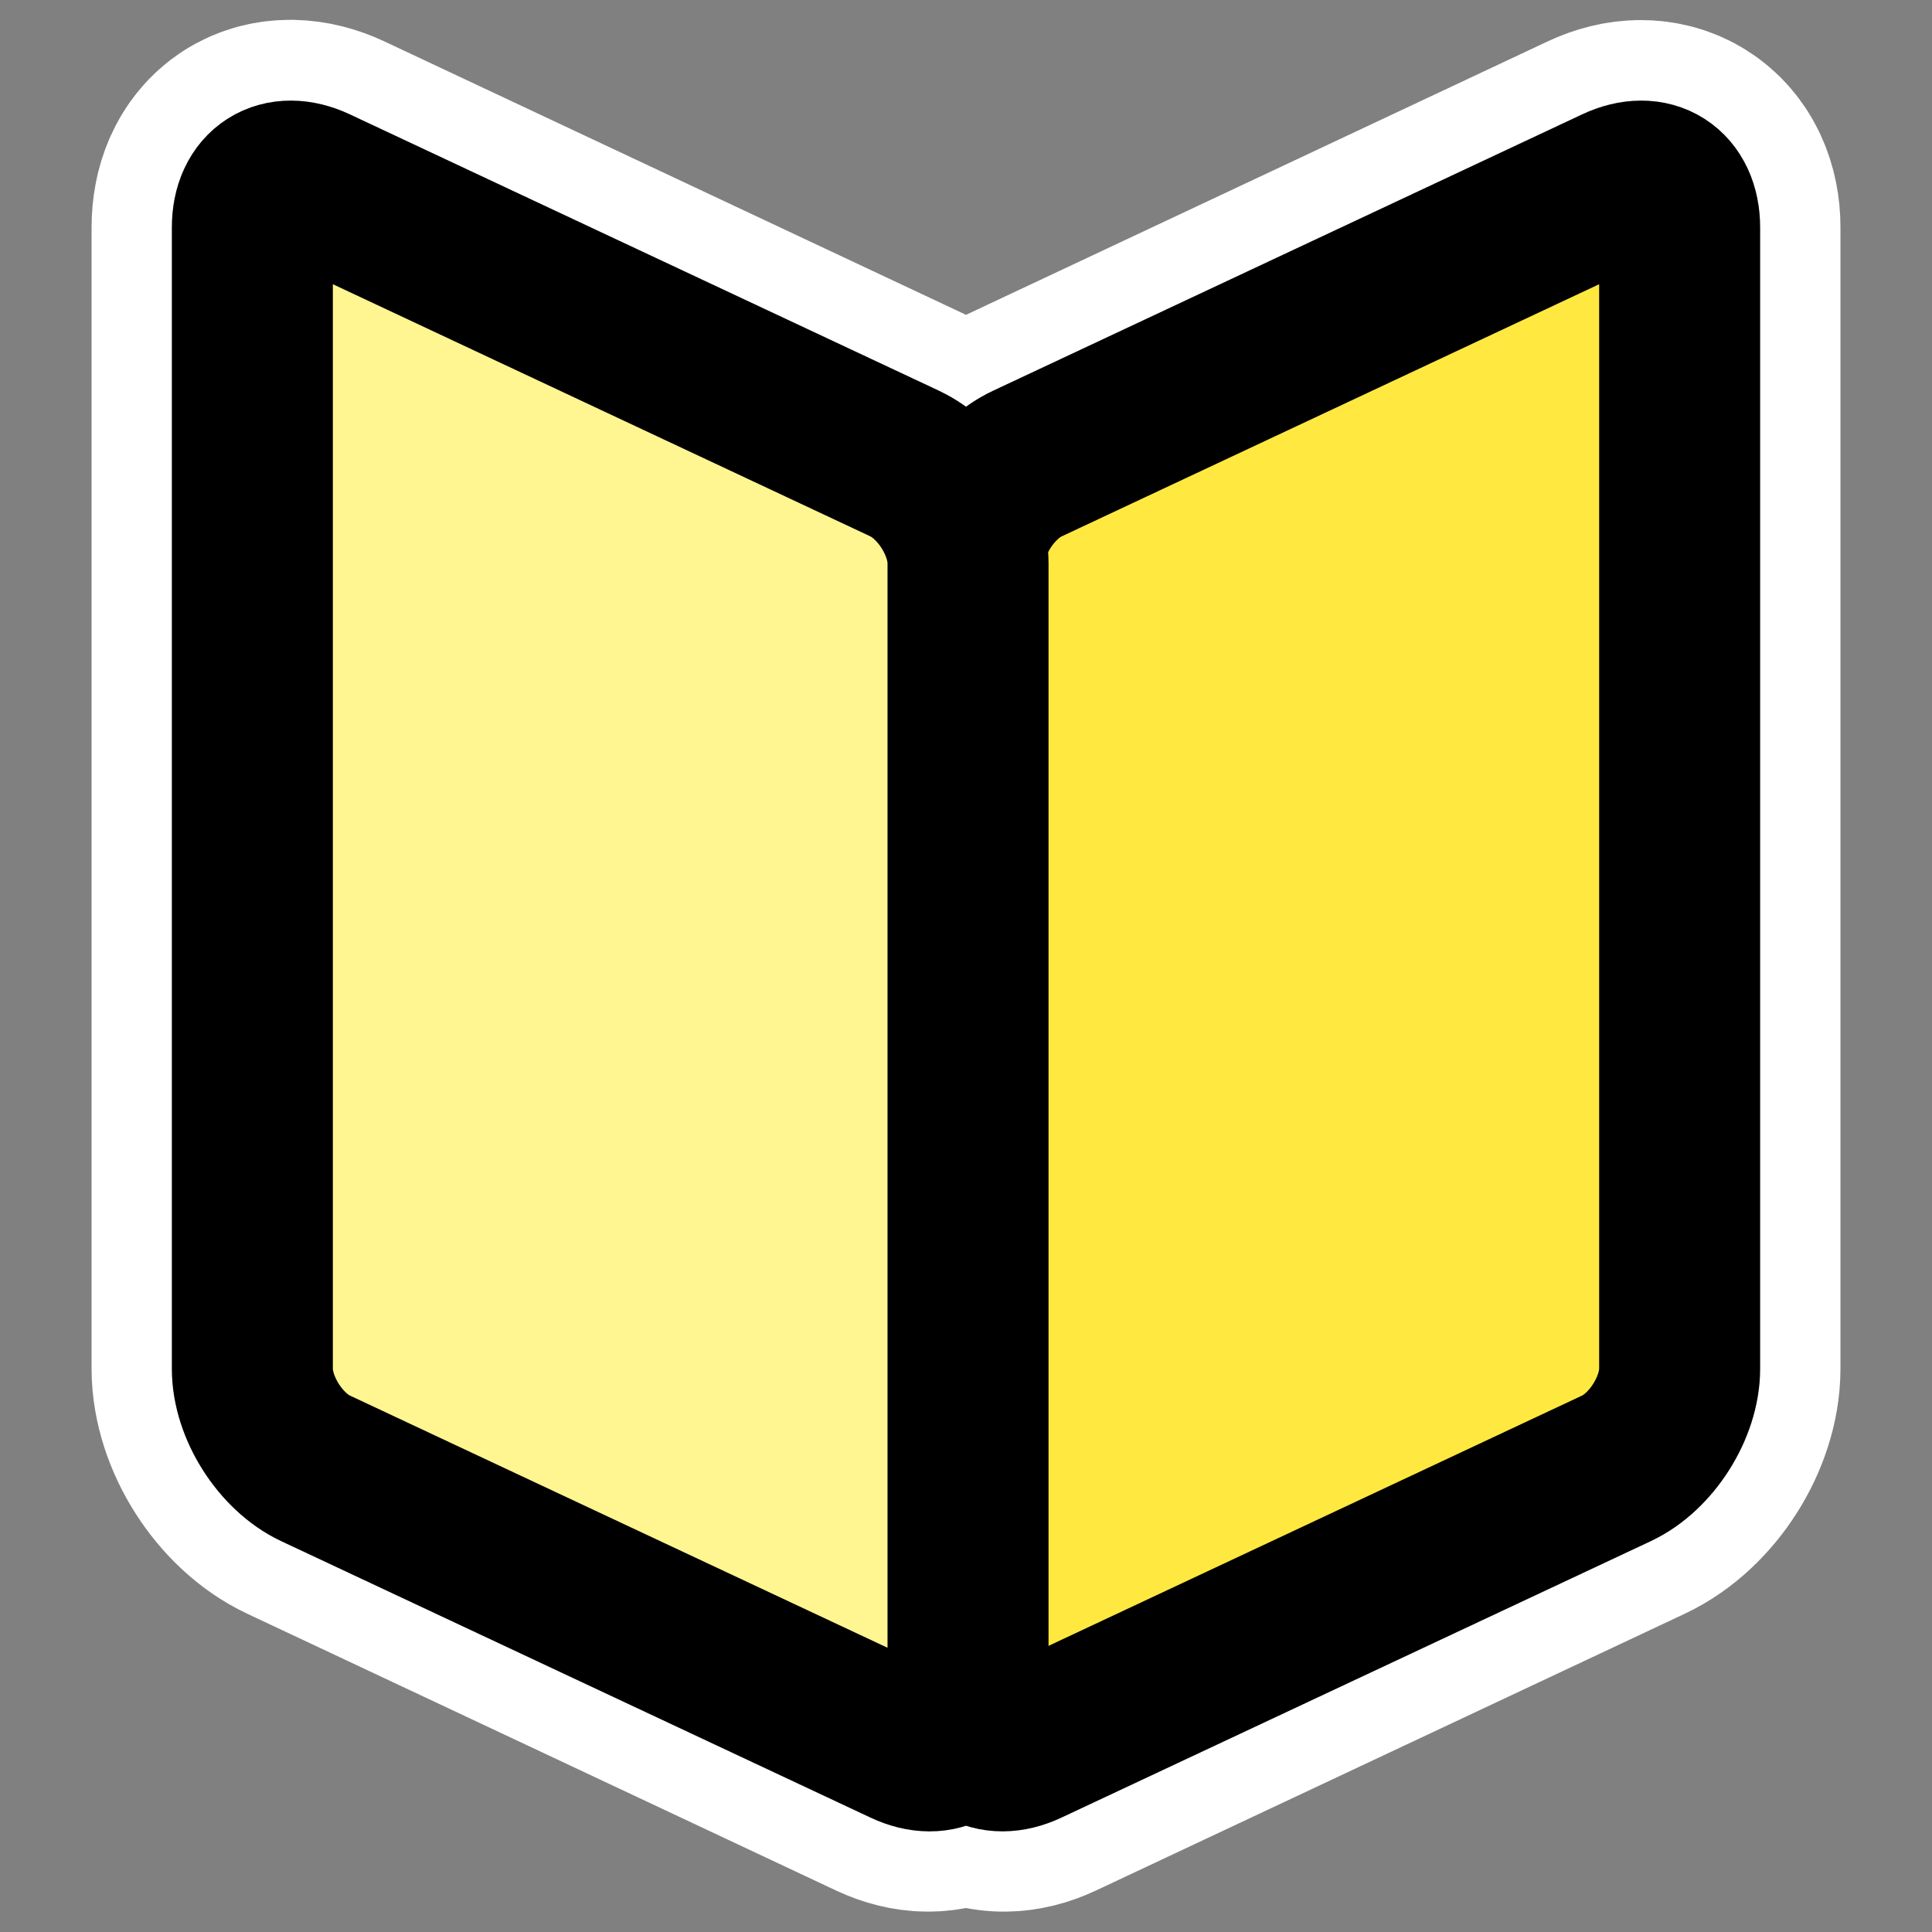
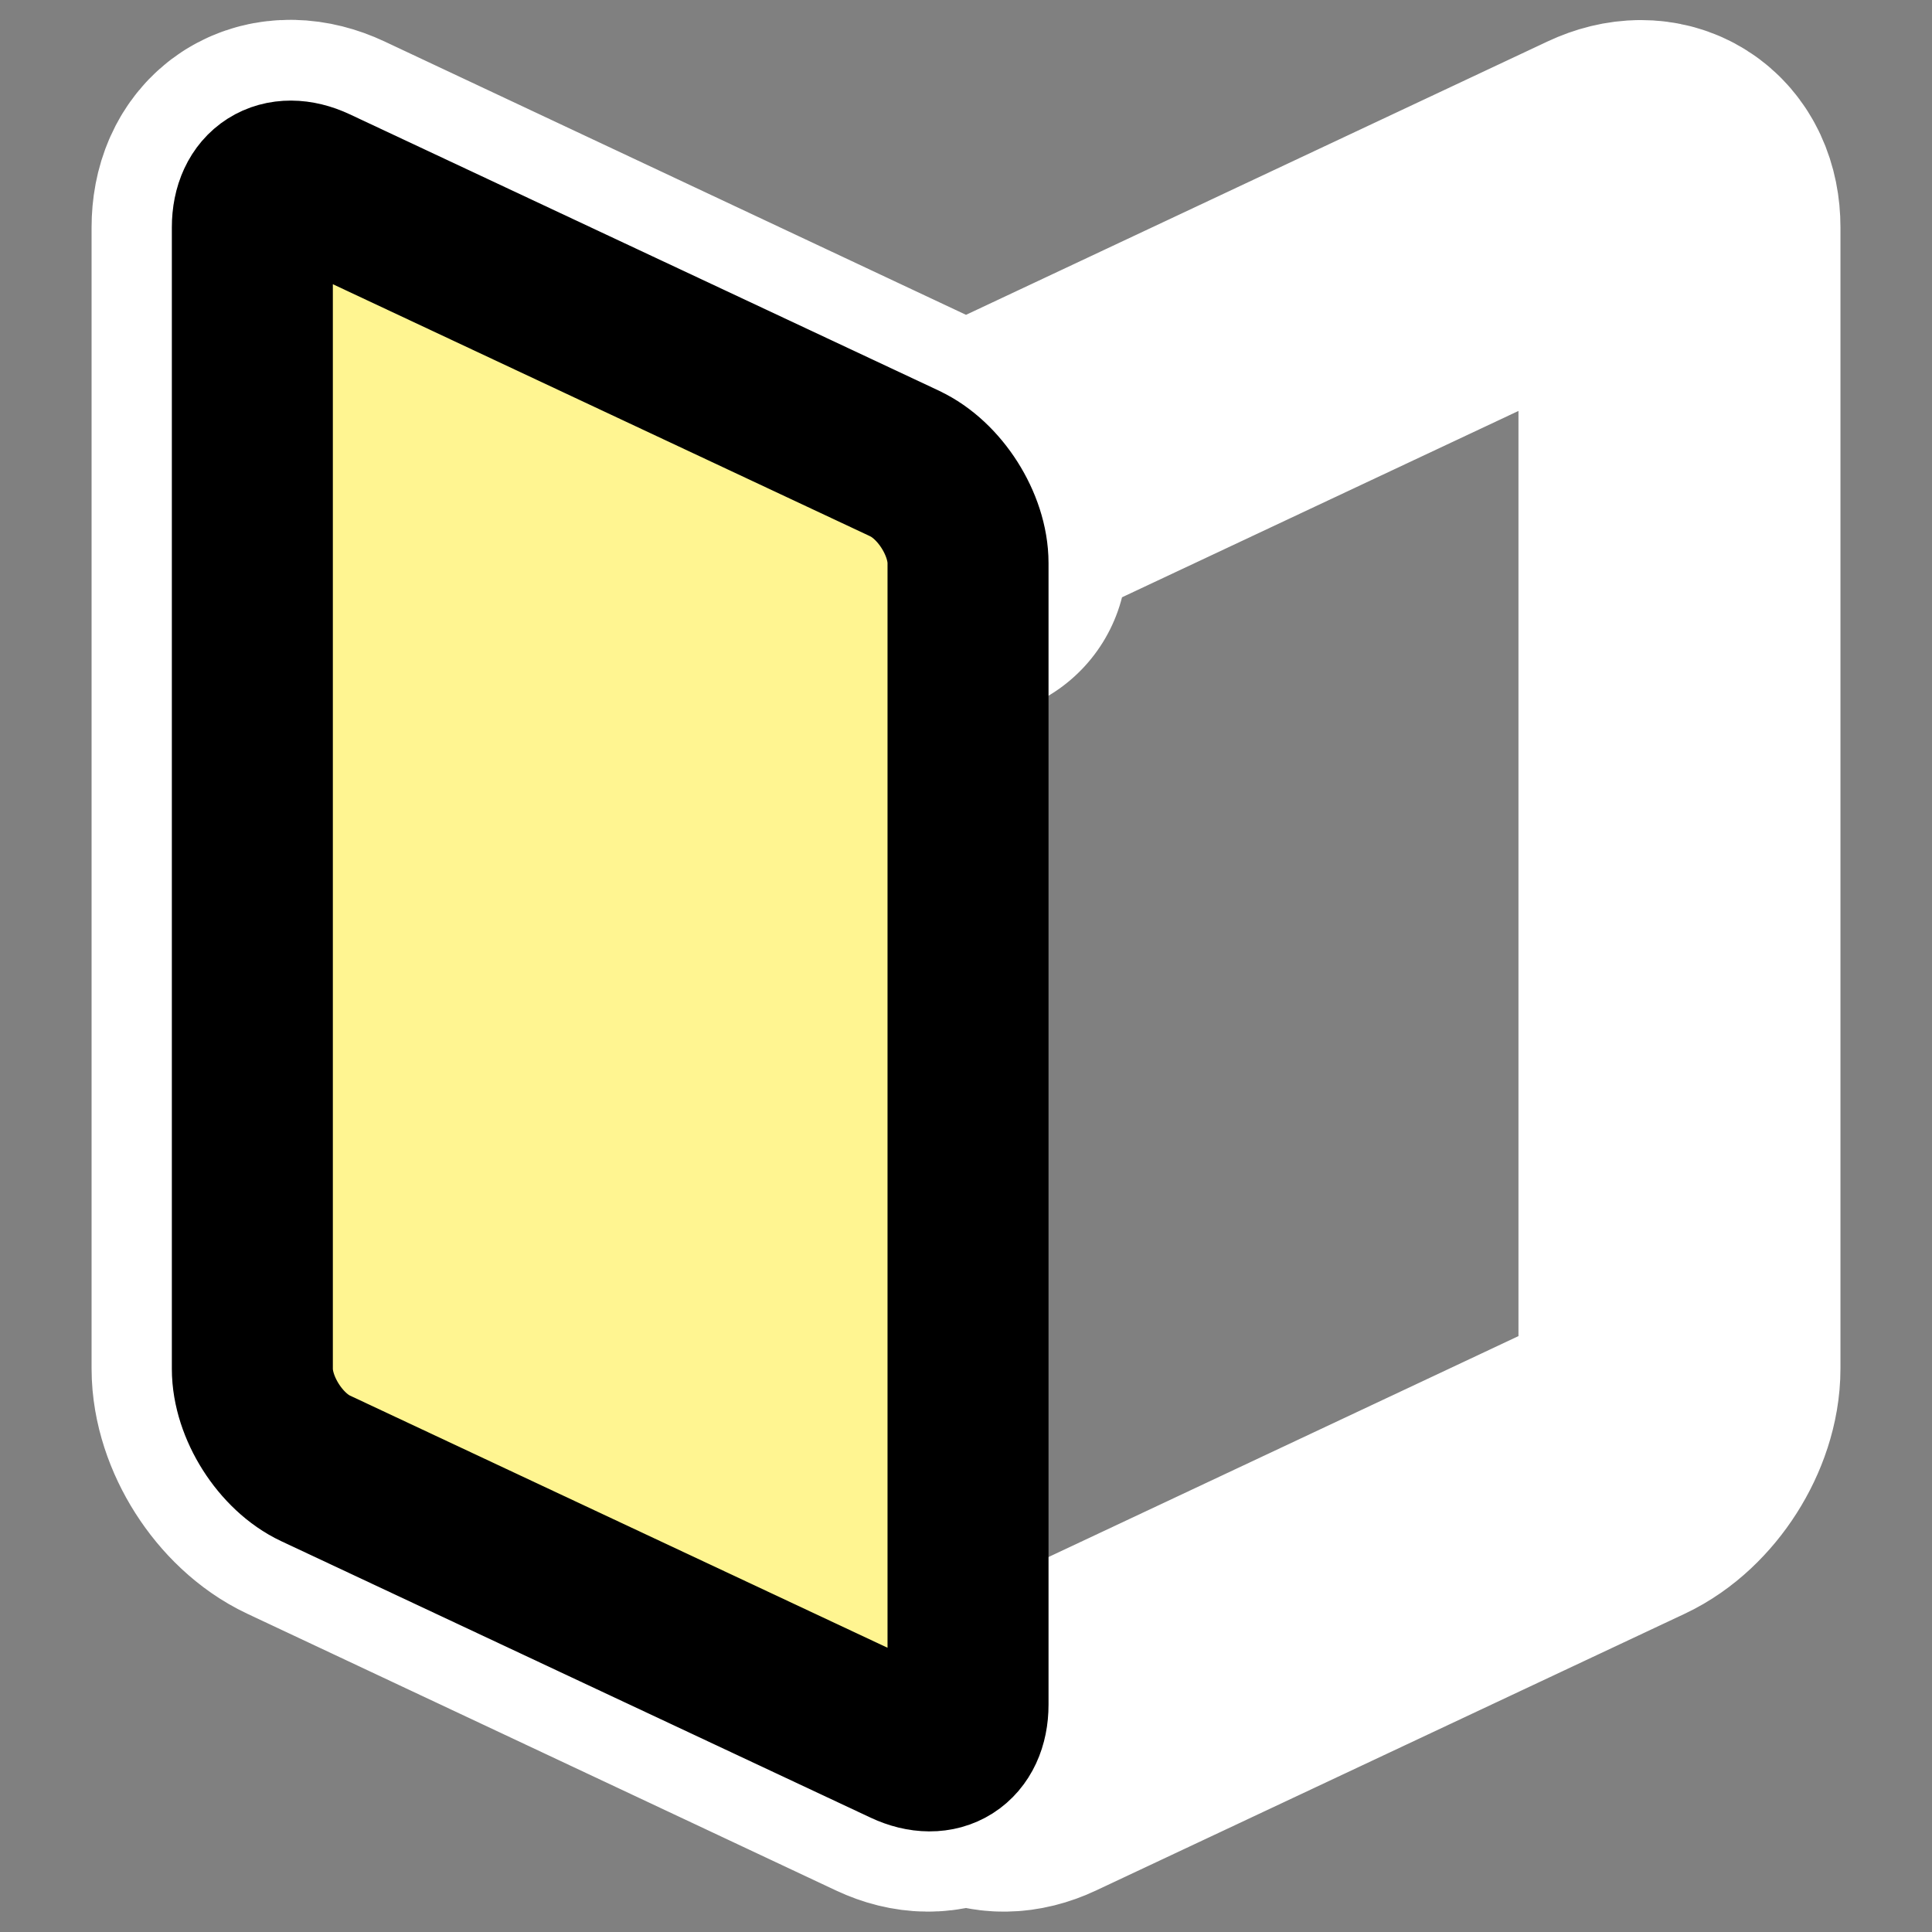
<svg xmlns="http://www.w3.org/2000/svg" xmlns:ns1="http://www.inkscape.org/namespaces/inkscape" xmlns:ns2="http://inkscape.sourceforge.net/DTD/sodipodi-0.dtd" id="svg1" ns1:version="0.41" viewBox="0 0 60 60" ns2:version="0.32" _SVGFile__filename="oldscale/apps/addressbook.svg" version="1.0" y="0" x="0" ns2:docname="addressbook.svg" ns2:docbase="/home/danny/work/icons/primary/scalable/apps">
  <rect x="0" y="0" width="60" height="60" fill="#808080" stroke="none" />
  <ns2:namedview id="base" bordercolor="#666666" ns1:window-x="0" ns1:window-y="0" pagecolor="#ffffff" ns1:zoom="5.5303505" ns1:pageshadow="2" borderopacity="1.0" ns1:current-layer="svg1" ns1:cx="44.338660" ns1:cy="19.578109" ns1:window-width="1020" ns1:pageopacity="0.0" ns1:window-height="691" />
  <path id="path1723" style="stroke-linejoin:round;stroke:#ffffff;stroke-width:10;fill:none" d="m8.406 5.781c-0.355 0.226-0.562 0.681-0.562 1.281v35.438c0 1.201 0.881 2.584 1.969 3.094l18.282 8.594c1.022 0.479 1.809-0.04 1.906-1.094 0.097 1.056 0.884 1.573 1.906 1.094l18.282-8.594c1.087-0.51 1.968-1.891 1.968-3.094v-35.438c0-1.202-0.881-1.76-1.968-1.25l-18.282 8.594c-1.03 0.484-1.821 1.751-1.906 2.906-0.085-1.153-0.876-2.422-1.906-2.906l-18.282-8.594c-0.543-0.255-1.051-0.257-1.406-0.031z" />
  <g id="g1719" transform="translate(.944 -1.029)">
-     <path id="rect602" style="stroke-linejoin:round;fill-rule:evenodd;stroke:#000000;stroke-width:5;fill:#ffe940" d="m30.956 15.428c-1.088 0.51-1.963 1.889-1.963 3.092v35.444c0 1.203 0.875 1.761 1.963 1.251l18.301-8.585c1.087-0.51 1.962-1.89 1.962-3.093v-35.444c0-1.203-0.875-1.761-1.962-1.251l-18.301 8.586z" />
    <path id="rect603" style="stroke-linejoin:round;fill-rule:evenodd;stroke:#000000;stroke-width:5;fill:#fff591" d="m27.156 15.428c1.088 0.51 1.963 1.888 1.963 3.089v35.451c0 1.201-0.875 1.758-1.963 1.247l-18.301-8.585c-1.087-0.51-1.962-1.888-1.962-3.089v-35.451c0-1.201 0.875-1.758 1.963-1.248l18.301 8.585z" />
  </g>
</svg>